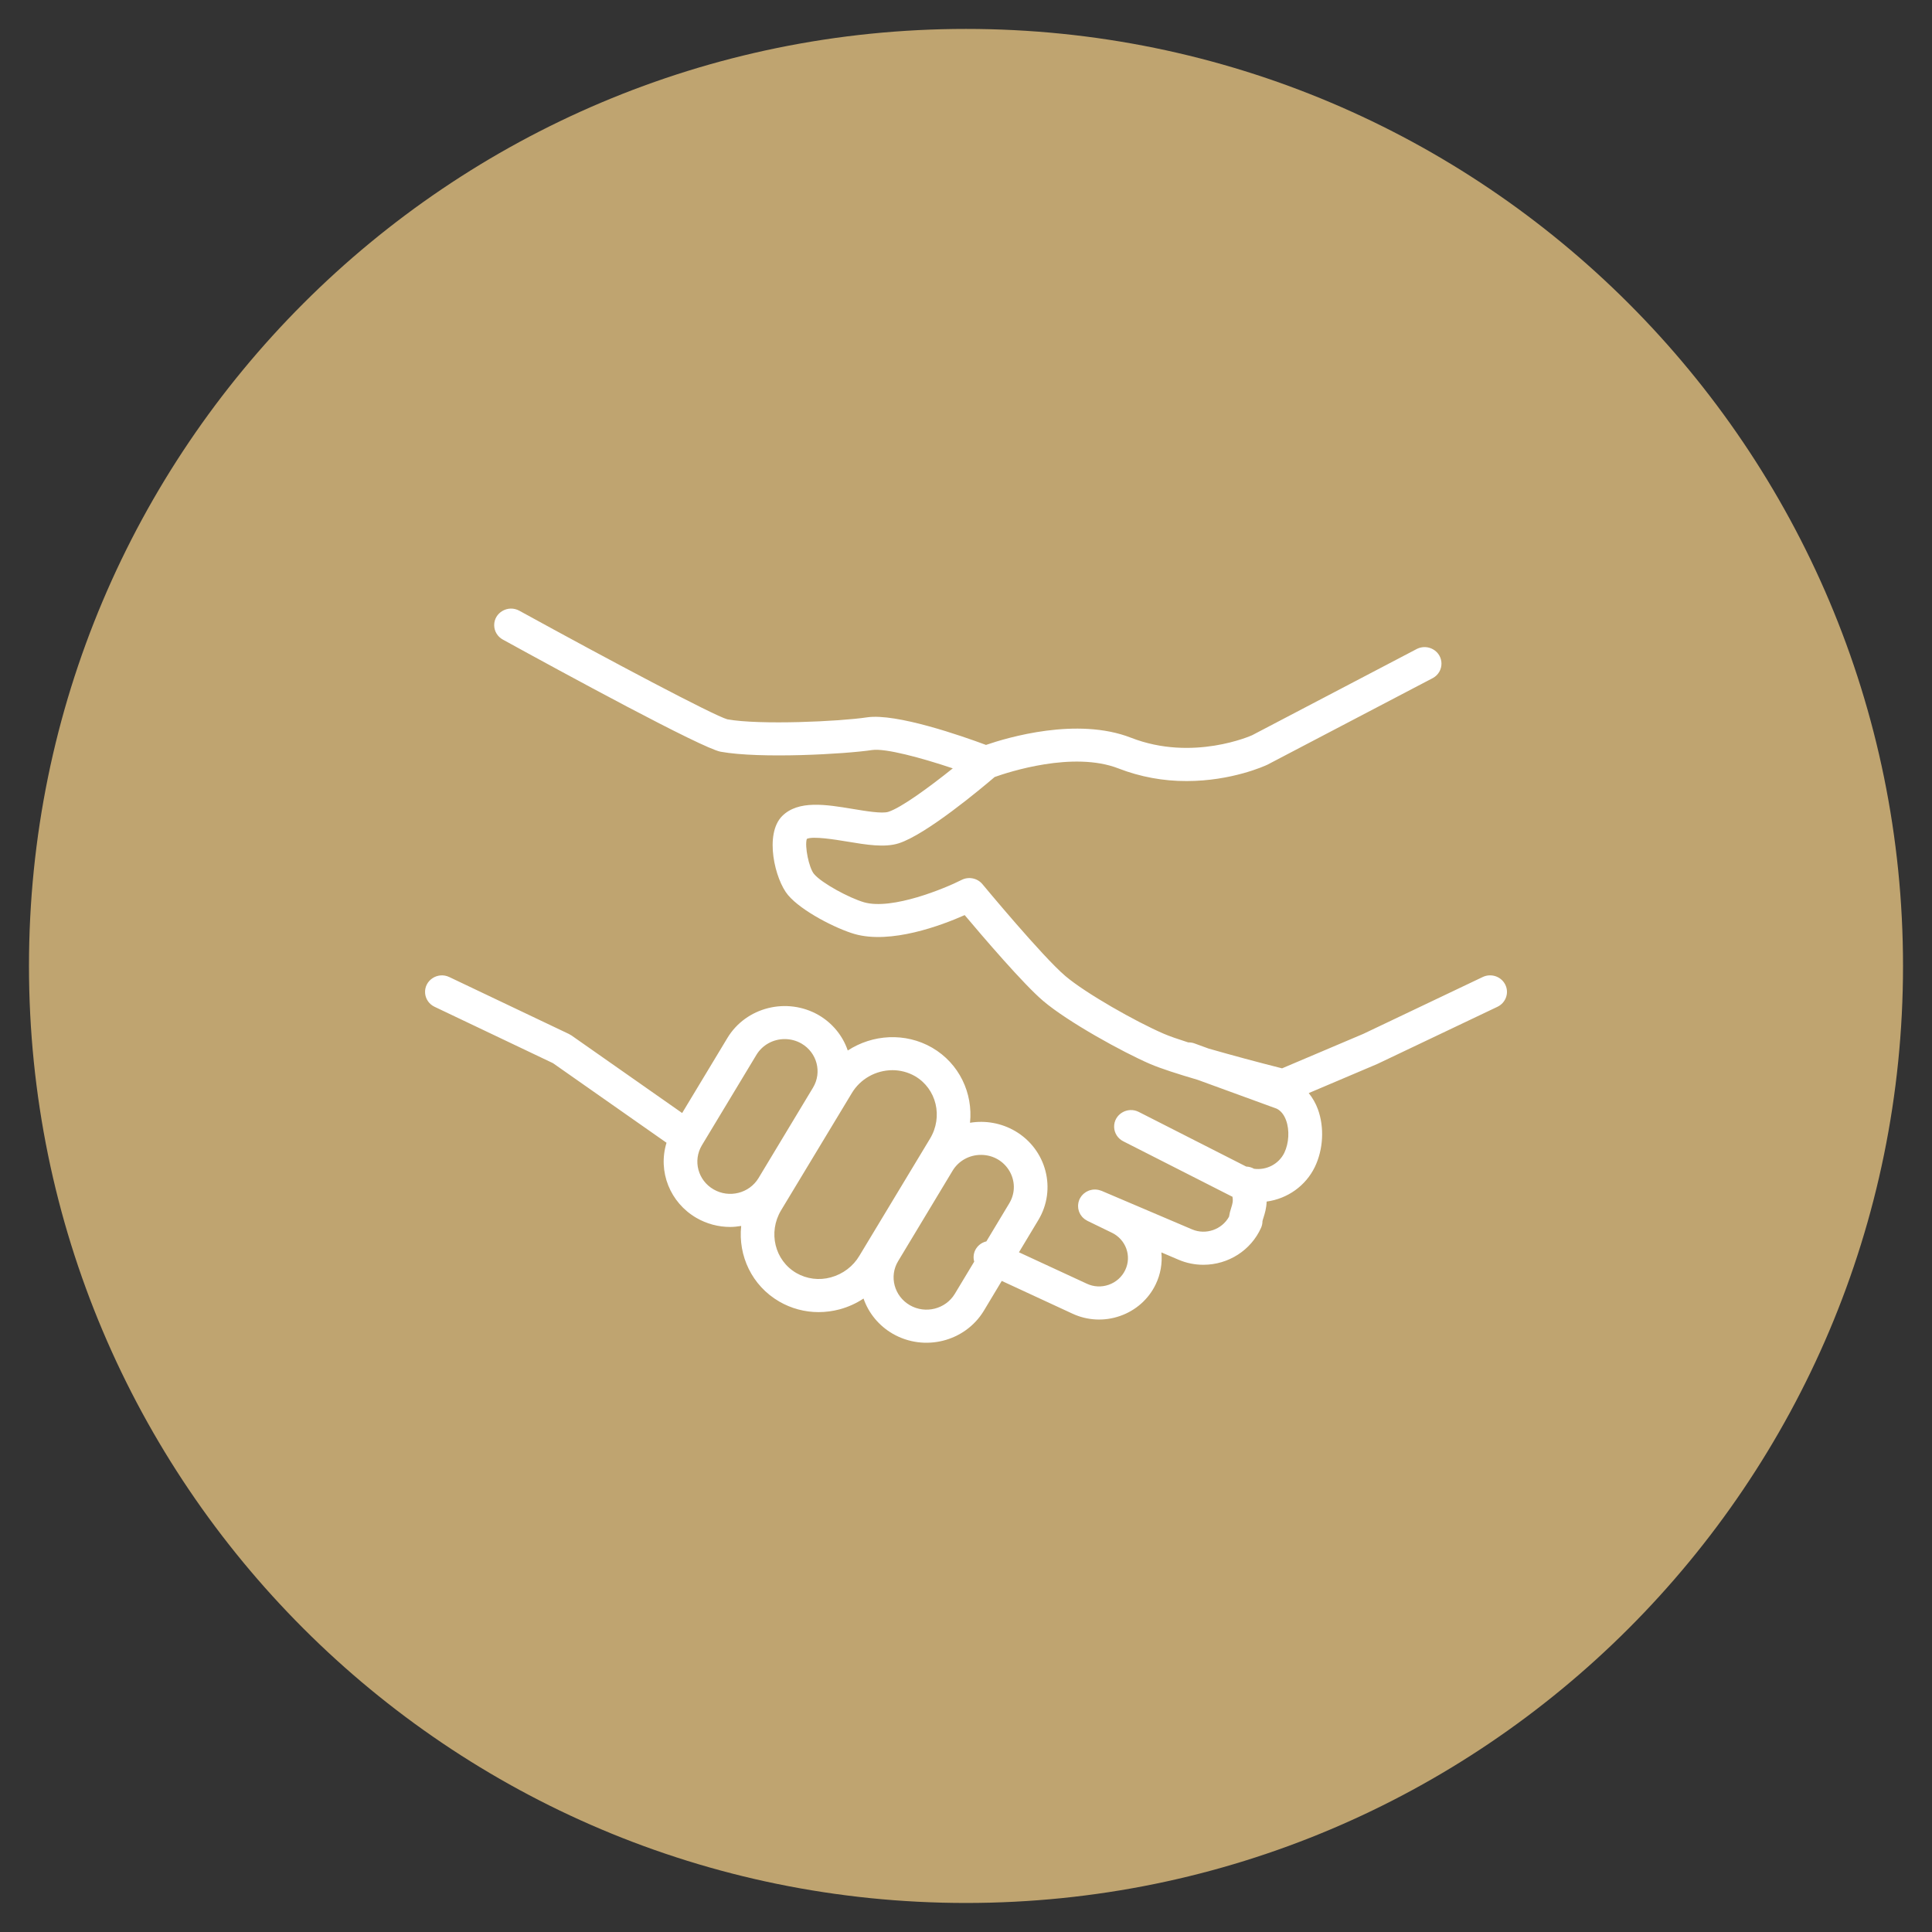
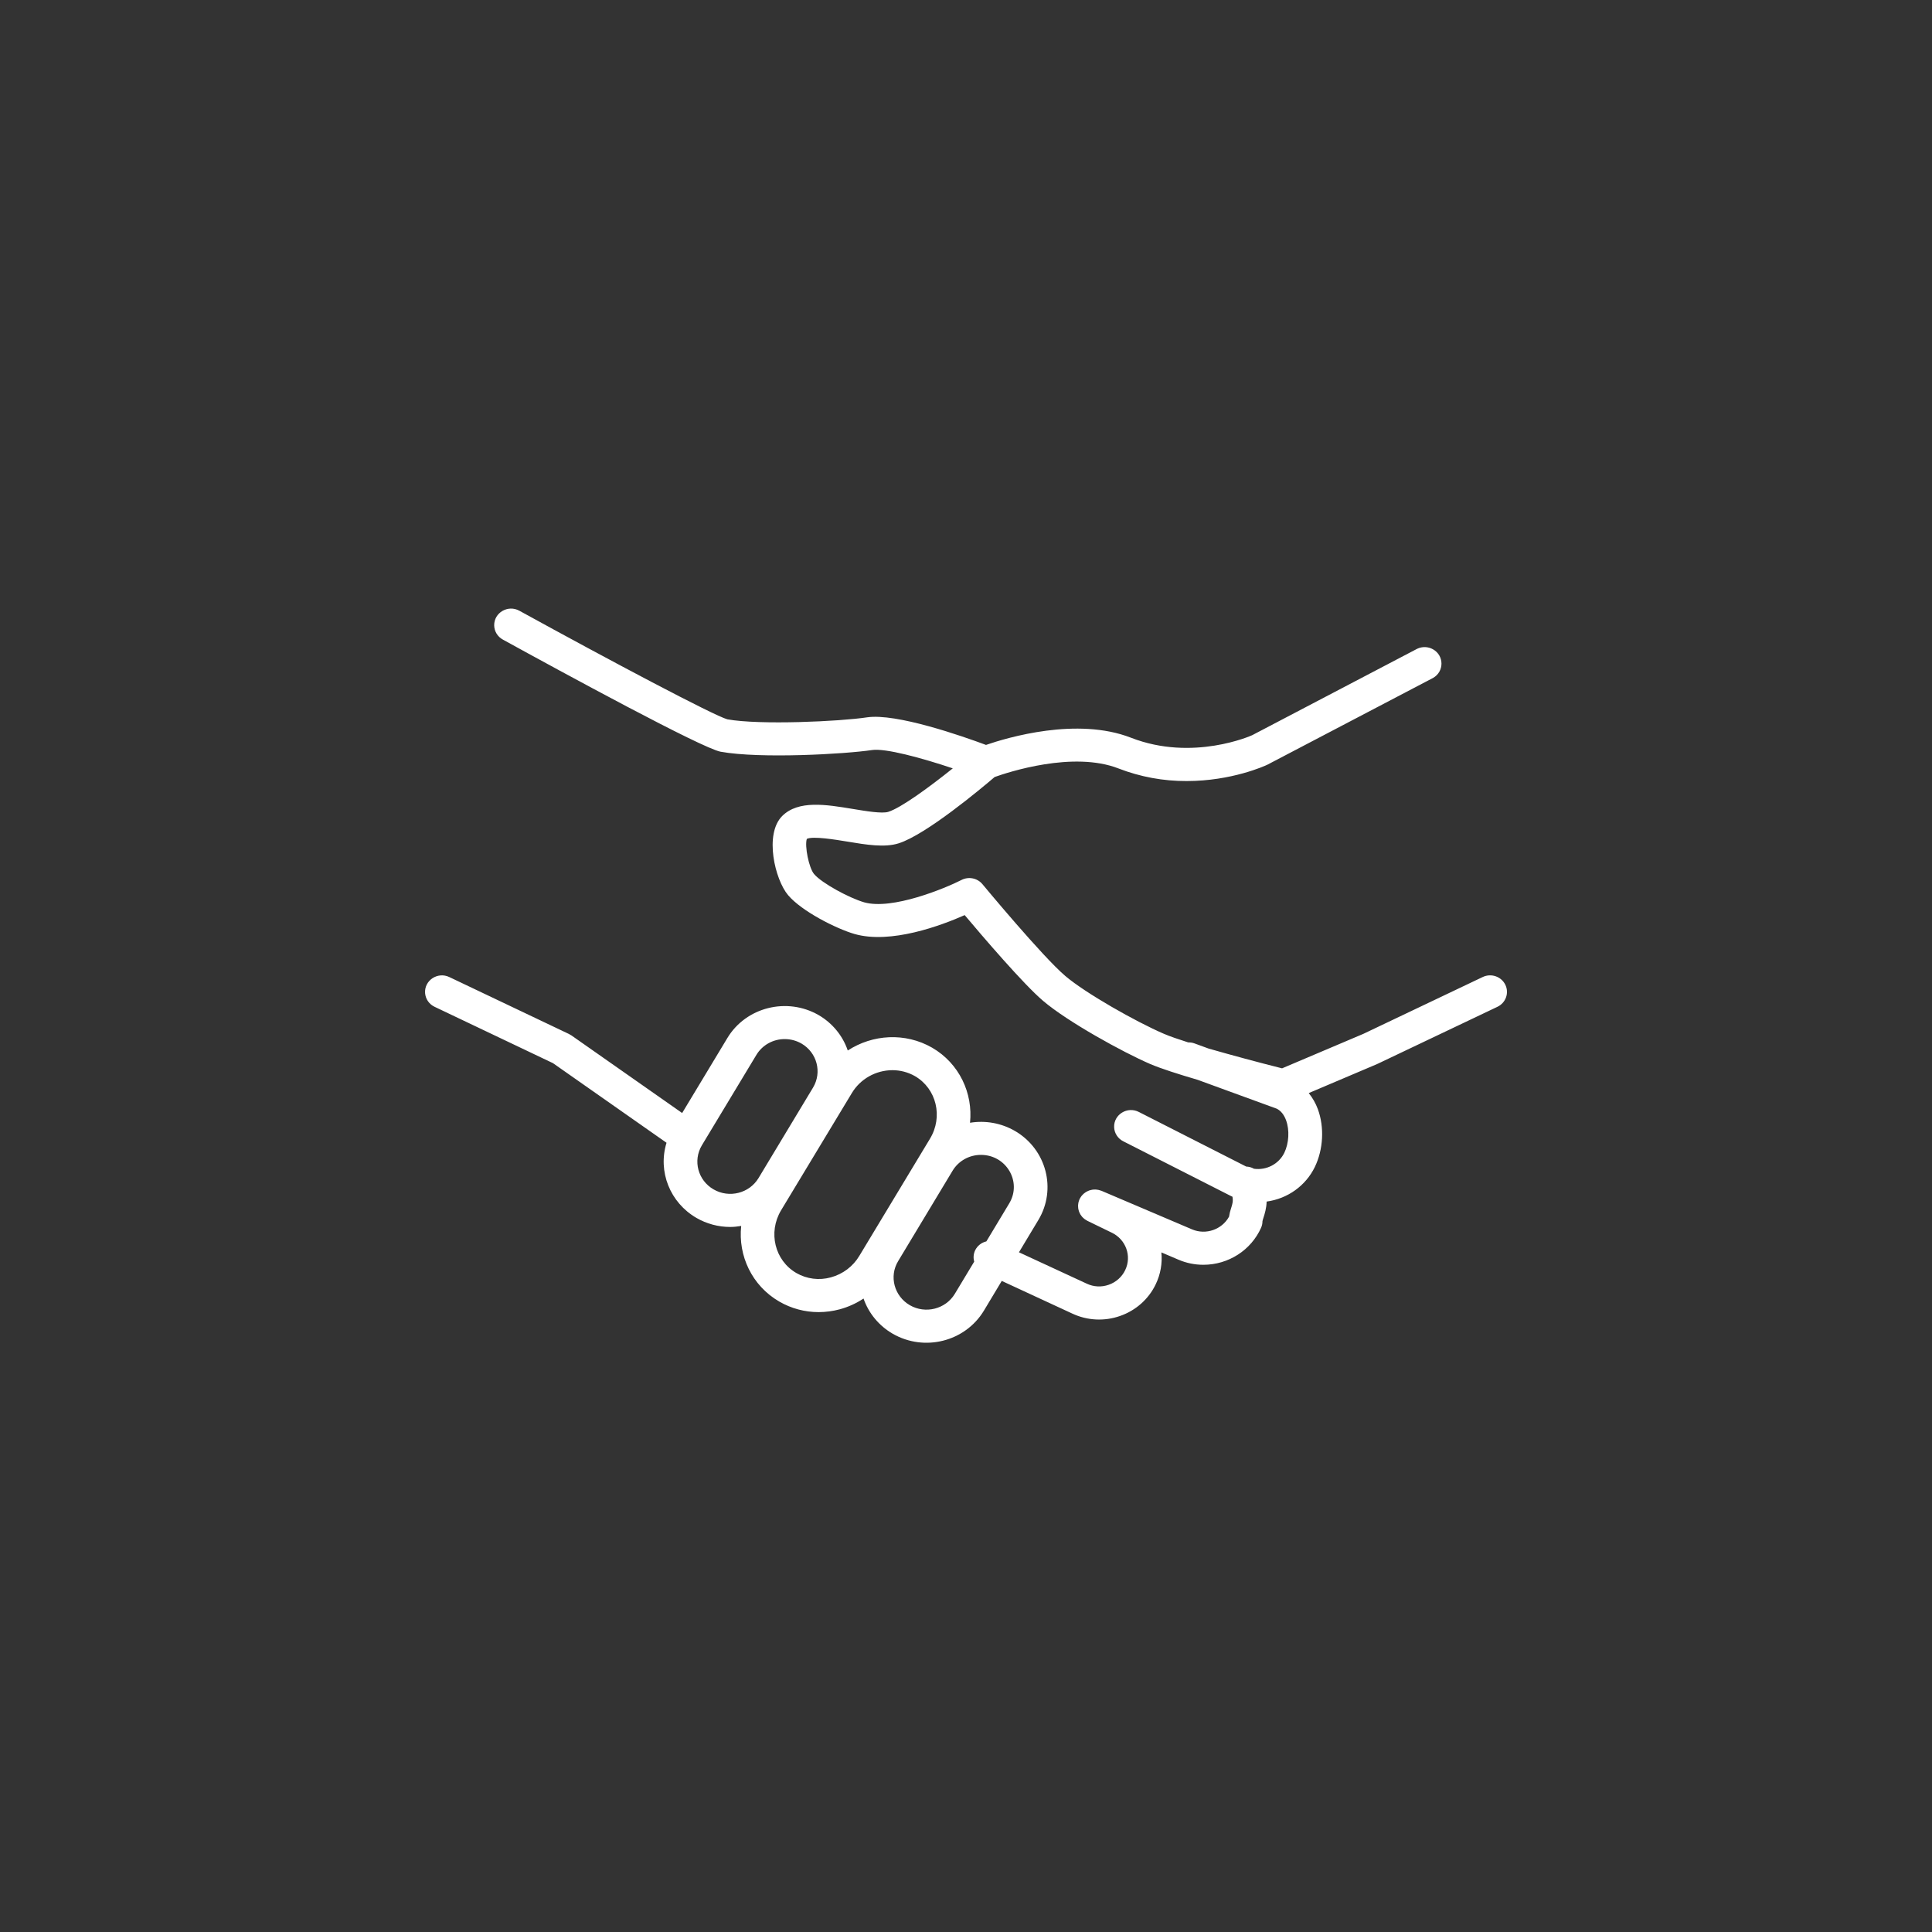
<svg xmlns="http://www.w3.org/2000/svg" viewBox="0 0 100.00 100.00" data-guides="{&quot;vertical&quot;:[],&quot;horizontal&quot;:[]}">
  <rect x="0" y="0" width="100.00" height="100.00" fill="#333333" stroke="none" />
  <defs />
-   <path fill="#bfa470" stroke="none" fill-opacity="1" stroke-width="1" stroke-opacity="1" color="rgb(51, 51, 51)" id="tSvg982455747" title="Ellipse 2" d="M50 1.497C76.786 1.497 98.5 23.212 98.5 49.997C98.5 76.783 76.786 98.497 50 98.497C23.214 98.497 1.5 76.783 1.5 49.997C1.5 23.212 23.214 1.497 50 1.497Z" style="transform-origin: -11850px -9850px;" />
-   <path fill="#ffffff" stroke="#ffffff" fill-opacity="1" stroke-width="0" stroke-opacity="1" color="rgb(51, 51, 51)" fill-rule="evenodd" id="tSvgc52e40b212" title="Path 6" d="M77.913 50.966C77.702 50.541 77.18 50.364 76.746 50.57C74.687 51.55 72.628 52.53 70.569 53.511C69.165 54.106 67.762 54.702 66.359 55.297C65.087 54.976 63.82 54.635 62.559 54.274C62.315 54.185 62.071 54.096 61.827 54.007C61.724 53.969 61.613 53.952 61.502 53.955C60.986 53.791 60.536 53.636 60.233 53.505C58.782 52.879 56.187 51.407 55.142 50.518C53.961 49.517 50.883 45.803 50.852 45.766C50.591 45.45 50.139 45.358 49.771 45.545C48.924 45.977 46.179 47.117 44.725 46.703C43.958 46.479 42.538 45.716 42.136 45.24C41.868 44.924 41.64 43.785 41.761 43.421C42.074 43.265 43.264 43.463 43.847 43.559C44.844 43.725 45.787 43.881 46.516 43.65C47.934 43.201 50.794 40.807 51.483 40.218C52.167 39.973 55.542 38.858 57.895 39.776C59.018 40.211 60.215 40.432 61.422 40.427C63.751 40.427 65.469 39.643 65.596 39.583C68.456 38.085 71.316 36.588 74.175 35.09C74.757 34.759 74.755 33.935 74.171 33.607C73.92 33.466 73.613 33.456 73.352 33.581C70.505 35.072 67.658 36.563 64.812 38.054C64.782 38.068 61.744 39.434 58.541 38.185C55.751 37.097 52.132 38.179 51.035 38.557C49.817 38.104 46.395 36.904 44.875 37.13C43.455 37.344 39.322 37.535 37.648 37.232C36.941 37.036 31.572 34.19 26.88 31.611C26.294 31.289 25.571 31.709 25.579 32.368C25.583 32.674 25.753 32.954 26.026 33.104C29.094 34.791 36.336 38.732 37.3 38.909C39.349 39.281 43.75 39.031 45.137 38.822C45.823 38.72 47.686 39.223 49.316 39.77C48.097 40.747 46.642 41.811 45.978 42.021C45.656 42.123 44.815 41.983 44.138 41.87C42.754 41.641 41.324 41.404 40.486 42.237C39.55 43.177 40.111 45.53 40.791 46.332C41.492 47.162 43.265 48.062 44.232 48.344C46.113 48.879 48.715 47.905 49.932 47.366C50.853 48.461 52.977 50.946 53.997 51.81C55.27 52.892 58.123 54.464 59.528 55.07C60.076 55.306 61.001 55.602 61.989 55.891C63.354 56.39 64.72 56.888 66.085 57.386C66.299 57.495 66.462 57.697 66.568 57.988C66.753 58.494 66.716 59.169 66.477 59.667C66.194 60.248 65.559 60.583 64.908 60.495C64.785 60.425 64.646 60.386 64.504 60.381C62.653 59.44 60.802 58.499 58.952 57.558C58.358 57.248 57.645 57.683 57.667 58.342C57.678 58.654 57.862 58.937 58.148 59.077C60.012 60.025 61.876 60.972 63.74 61.919C63.757 61.927 63.774 61.932 63.791 61.94C63.834 62.157 63.794 62.307 63.731 62.506C63.678 62.659 63.639 62.817 63.614 62.977C63.247 63.641 62.417 63.934 61.705 63.634C60.143 62.969 58.581 62.303 57.018 61.638C56.997 61.629 56.976 61.626 56.954 61.618C56.926 61.608 56.898 61.598 56.87 61.592C56.842 61.585 56.813 61.582 56.784 61.578C56.756 61.575 56.729 61.57 56.701 61.569C56.672 61.568 56.643 61.57 56.614 61.572C56.587 61.574 56.56 61.575 56.534 61.579C56.505 61.584 56.477 61.591 56.449 61.599C56.423 61.606 56.397 61.611 56.372 61.62C56.345 61.63 56.32 61.643 56.294 61.655C56.269 61.667 56.244 61.678 56.221 61.692C56.197 61.706 56.175 61.722 56.153 61.739C56.13 61.755 56.107 61.772 56.086 61.791C56.065 61.809 56.047 61.829 56.028 61.849C56.009 61.871 55.988 61.892 55.971 61.915C55.954 61.937 55.941 61.962 55.925 61.986C55.913 62.005 55.899 62.023 55.889 62.044C55.885 62.051 55.884 62.058 55.88 62.065C55.878 62.071 55.873 62.076 55.871 62.083C55.862 62.102 55.858 62.121 55.851 62.141C55.841 62.17 55.83 62.2 55.823 62.229C55.816 62.255 55.814 62.282 55.81 62.308C55.806 62.337 55.801 62.365 55.801 62.394C55.8 62.421 55.802 62.449 55.804 62.476C55.805 62.504 55.807 62.531 55.811 62.558C55.815 62.586 55.823 62.612 55.83 62.639C55.837 62.666 55.843 62.691 55.853 62.717C55.862 62.743 55.875 62.768 55.887 62.792C55.899 62.817 55.91 62.841 55.924 62.864C55.939 62.888 55.956 62.91 55.973 62.932C55.989 62.955 56.006 62.977 56.024 62.997C56.044 63.018 56.066 63.036 56.088 63.056C56.109 63.074 56.129 63.093 56.151 63.109C56.175 63.127 56.201 63.141 56.227 63.156C56.246 63.168 56.263 63.181 56.283 63.19C56.699 63.392 57.116 63.595 57.532 63.797C58.274 64.143 58.591 65.013 58.24 65.741C58.07 66.096 57.763 66.369 57.386 66.5C57.016 66.631 56.609 66.611 56.254 66.444C55.083 65.902 53.912 65.36 52.741 64.818C53.075 64.263 53.408 63.708 53.742 63.153C54.706 61.557 54.164 59.486 52.534 58.538C52.533 58.537 52.533 58.537 52.532 58.537C51.833 58.132 51.009 57.982 50.208 58.114C50.367 56.589 49.657 55.05 48.252 54.231C48.251 54.23 48.249 54.229 48.248 54.228C46.852 53.425 45.16 53.539 43.88 54.374C43.619 53.606 43.084 52.955 42.373 52.541C40.731 51.597 38.612 52.129 37.649 53.727C36.869 55.021 36.088 56.316 35.308 57.61C33.397 56.271 31.487 54.932 29.577 53.593C29.556 53.578 29.534 53.569 29.512 53.557C29.491 53.545 29.473 53.53 29.451 53.52C27.386 52.537 25.321 51.554 23.256 50.572C22.651 50.284 21.955 50.746 22.003 51.403C22.026 51.708 22.212 51.978 22.493 52.111C24.536 53.084 26.579 54.056 28.622 55.029C30.581 56.402 32.54 57.776 34.499 59.149C34.04 60.641 34.68 62.246 36.048 63.039C36.577 63.345 37.18 63.507 37.795 63.507C37.986 63.507 38.176 63.485 38.364 63.455C38.199 64.993 38.915 66.545 40.334 67.368C40.951 67.726 41.655 67.915 42.372 67.915C42.741 67.914 43.108 67.865 43.463 67.77C43.902 67.651 44.319 67.463 44.696 67.212C44.961 67.976 45.496 68.622 46.205 69.033C47.843 69.977 49.95 69.446 50.922 67.847C51.231 67.331 51.541 66.816 51.851 66.3C53.07 66.864 54.288 67.428 55.507 67.993C56.28 68.354 57.168 68.398 57.974 68.114C58.789 67.832 59.454 67.241 59.82 66.474C60.068 65.96 60.169 65.39 60.113 64.824C60.413 64.952 60.713 65.08 61.013 65.208C61.414 65.378 61.847 65.465 62.285 65.465C63.581 65.465 64.754 64.712 65.273 63.549C65.321 63.441 65.345 63.328 65.345 63.211C65.348 63.18 65.378 63.086 65.4 63.018C65.464 62.815 65.55 62.544 65.561 62.193C66.647 62.046 67.585 61.373 68.056 60.402C68.495 59.492 68.555 58.346 68.213 57.412C68.102 57.111 67.942 56.829 67.74 56.578C68.92 56.077 70.1 55.576 71.28 55.075C71.287 55.072 71.292 55.069 71.298 55.065C71.303 55.063 71.309 55.062 71.314 55.059C73.379 54.077 75.444 53.093 77.509 52.111C77.943 51.903 78.123 51.391 77.913 50.966ZM36.935 61.563C36.126 61.097 35.855 60.078 36.327 59.284C37.269 57.722 38.211 56.159 39.153 54.597C39.46 54.09 40.018 53.781 40.619 53.783C40.914 53.783 41.213 53.858 41.485 54.014C42.289 54.483 42.557 55.499 42.084 56.291C41.143 57.853 40.201 59.416 39.26 60.979C38.781 61.768 37.742 62.029 36.935 61.563ZM43.002 66.117C42.401 66.283 41.758 66.202 41.22 65.892C40.101 65.243 39.746 63.787 40.427 62.648C41.647 60.627 42.866 58.607 44.086 56.586C44.522 55.851 45.323 55.396 46.191 55.392C46.591 55.392 46.994 55.492 47.361 55.702C48.474 56.352 48.822 57.803 48.138 58.936C46.919 60.957 45.701 62.977 44.482 64.998C44.158 65.546 43.626 65.948 43.002 66.117ZM49.418 66.974C48.938 67.761 47.9 68.022 47.093 67.557C46.283 67.087 46.01 66.064 46.487 65.277C47.428 63.714 48.369 62.152 49.31 60.589C49.617 60.084 50.174 59.775 50.775 59.777C52.082 59.776 52.9 61.161 52.247 62.271C52.245 62.275 52.242 62.279 52.24 62.283C51.845 62.94 51.45 63.597 51.055 64.254C50.8 64.313 50.587 64.483 50.474 64.715C50.387 64.898 50.369 65.106 50.425 65.302C50.089 65.859 49.754 66.416 49.418 66.974Z" />
+   <path fill="#ffffff" stroke="#ffffff" fill-opacity="1" stroke-width="0" stroke-opacity="1" color="rgb(51, 51, 51)" fill-rule="evenodd" id="tSvgc52e40b212" title="Path 6" d="M77.913 50.966C77.702 50.541 77.18 50.364 76.746 50.57C74.687 51.55 72.628 52.53 70.569 53.511C69.165 54.106 67.762 54.702 66.359 55.297C65.087 54.976 63.82 54.635 62.559 54.274C62.315 54.185 62.071 54.096 61.827 54.007C61.724 53.969 61.613 53.952 61.502 53.955C60.986 53.791 60.536 53.636 60.233 53.505C58.782 52.879 56.187 51.407 55.142 50.518C53.961 49.517 50.883 45.803 50.852 45.766C50.591 45.45 50.139 45.358 49.771 45.545C48.924 45.977 46.179 47.117 44.725 46.703C43.958 46.479 42.538 45.716 42.136 45.24C41.868 44.924 41.64 43.785 41.761 43.421C42.074 43.265 43.264 43.463 43.847 43.559C44.844 43.725 45.787 43.881 46.516 43.65C47.934 43.201 50.794 40.807 51.483 40.218C52.167 39.973 55.542 38.858 57.895 39.776C59.018 40.211 60.215 40.432 61.422 40.427C63.751 40.427 65.469 39.643 65.596 39.583C68.456 38.085 71.316 36.588 74.175 35.09C74.757 34.759 74.755 33.935 74.171 33.607C73.92 33.466 73.613 33.456 73.352 33.581C70.505 35.072 67.658 36.563 64.812 38.054C64.782 38.068 61.744 39.434 58.541 38.185C55.751 37.097 52.132 38.179 51.035 38.557C49.817 38.104 46.395 36.904 44.875 37.13C43.455 37.344 39.322 37.535 37.648 37.232C36.941 37.036 31.572 34.19 26.88 31.611C26.294 31.289 25.571 31.709 25.579 32.368C25.583 32.674 25.753 32.954 26.026 33.104C29.094 34.791 36.336 38.732 37.3 38.909C39.349 39.281 43.75 39.031 45.137 38.822C45.823 38.72 47.686 39.223 49.316 39.77C48.097 40.747 46.642 41.811 45.978 42.021C45.656 42.123 44.815 41.983 44.138 41.87C42.754 41.641 41.324 41.404 40.486 42.237C39.55 43.177 40.111 45.53 40.791 46.332C41.492 47.162 43.265 48.062 44.232 48.344C46.113 48.879 48.715 47.905 49.932 47.366C50.853 48.461 52.977 50.946 53.997 51.81C55.27 52.892 58.123 54.464 59.528 55.07C60.076 55.306 61.001 55.602 61.989 55.891C63.354 56.39 64.72 56.888 66.085 57.386C66.299 57.495 66.462 57.697 66.568 57.988C66.753 58.494 66.716 59.169 66.477 59.667C66.194 60.248 65.559 60.583 64.908 60.495C64.785 60.425 64.646 60.386 64.504 60.381C62.653 59.44 60.802 58.499 58.952 57.558C58.358 57.248 57.645 57.683 57.667 58.342C57.678 58.654 57.862 58.937 58.148 59.077C60.012 60.025 61.876 60.972 63.74 61.919C63.757 61.927 63.774 61.932 63.791 61.94C63.834 62.157 63.794 62.307 63.731 62.506C63.678 62.659 63.639 62.817 63.614 62.977C63.247 63.641 62.417 63.934 61.705 63.634C60.143 62.969 58.581 62.303 57.018 61.638C56.997 61.629 56.976 61.626 56.954 61.618C56.926 61.608 56.898 61.598 56.87 61.592C56.842 61.585 56.813 61.582 56.784 61.578C56.756 61.575 56.729 61.57 56.701 61.569C56.672 61.568 56.643 61.57 56.614 61.572C56.587 61.574 56.56 61.575 56.534 61.579C56.505 61.584 56.477 61.591 56.449 61.599C56.423 61.606 56.397 61.611 56.372 61.62C56.345 61.63 56.32 61.643 56.294 61.655C56.269 61.667 56.244 61.678 56.221 61.692C56.197 61.706 56.175 61.722 56.153 61.739C56.13 61.755 56.107 61.772 56.086 61.791C56.065 61.809 56.047 61.829 56.028 61.849C56.009 61.871 55.988 61.892 55.971 61.915C55.954 61.937 55.941 61.962 55.925 61.986C55.913 62.005 55.899 62.023 55.889 62.044C55.885 62.051 55.884 62.058 55.88 62.065C55.878 62.071 55.873 62.076 55.871 62.083C55.862 62.102 55.858 62.121 55.851 62.141C55.841 62.17 55.83 62.2 55.823 62.229C55.816 62.255 55.814 62.282 55.81 62.308C55.806 62.337 55.801 62.365 55.801 62.394C55.8 62.421 55.802 62.449 55.804 62.476C55.805 62.504 55.807 62.531 55.811 62.558C55.815 62.586 55.823 62.612 55.83 62.639C55.837 62.666 55.843 62.691 55.853 62.717C55.862 62.743 55.875 62.768 55.887 62.792C55.899 62.817 55.91 62.841 55.924 62.864C55.939 62.888 55.956 62.91 55.973 62.932C55.989 62.955 56.006 62.977 56.024 62.997C56.044 63.018 56.066 63.036 56.088 63.056C56.109 63.074 56.129 63.093 56.151 63.109C56.175 63.127 56.201 63.141 56.227 63.156C56.246 63.168 56.263 63.181 56.283 63.19C56.699 63.392 57.116 63.595 57.532 63.797C58.274 64.143 58.591 65.013 58.24 65.741C58.07 66.096 57.763 66.369 57.386 66.5C57.016 66.631 56.609 66.611 56.254 66.444C55.083 65.902 53.912 65.36 52.741 64.818C53.075 64.263 53.408 63.708 53.742 63.153C54.706 61.557 54.164 59.486 52.534 58.538C52.533 58.537 52.533 58.537 52.532 58.537C51.833 58.132 51.009 57.982 50.208 58.114C50.367 56.589 49.657 55.05 48.252 54.231C46.852 53.425 45.16 53.539 43.88 54.374C43.619 53.606 43.084 52.955 42.373 52.541C40.731 51.597 38.612 52.129 37.649 53.727C36.869 55.021 36.088 56.316 35.308 57.61C33.397 56.271 31.487 54.932 29.577 53.593C29.556 53.578 29.534 53.569 29.512 53.557C29.491 53.545 29.473 53.53 29.451 53.52C27.386 52.537 25.321 51.554 23.256 50.572C22.651 50.284 21.955 50.746 22.003 51.403C22.026 51.708 22.212 51.978 22.493 52.111C24.536 53.084 26.579 54.056 28.622 55.029C30.581 56.402 32.54 57.776 34.499 59.149C34.04 60.641 34.68 62.246 36.048 63.039C36.577 63.345 37.18 63.507 37.795 63.507C37.986 63.507 38.176 63.485 38.364 63.455C38.199 64.993 38.915 66.545 40.334 67.368C40.951 67.726 41.655 67.915 42.372 67.915C42.741 67.914 43.108 67.865 43.463 67.77C43.902 67.651 44.319 67.463 44.696 67.212C44.961 67.976 45.496 68.622 46.205 69.033C47.843 69.977 49.95 69.446 50.922 67.847C51.231 67.331 51.541 66.816 51.851 66.3C53.07 66.864 54.288 67.428 55.507 67.993C56.28 68.354 57.168 68.398 57.974 68.114C58.789 67.832 59.454 67.241 59.82 66.474C60.068 65.96 60.169 65.39 60.113 64.824C60.413 64.952 60.713 65.08 61.013 65.208C61.414 65.378 61.847 65.465 62.285 65.465C63.581 65.465 64.754 64.712 65.273 63.549C65.321 63.441 65.345 63.328 65.345 63.211C65.348 63.18 65.378 63.086 65.4 63.018C65.464 62.815 65.55 62.544 65.561 62.193C66.647 62.046 67.585 61.373 68.056 60.402C68.495 59.492 68.555 58.346 68.213 57.412C68.102 57.111 67.942 56.829 67.74 56.578C68.92 56.077 70.1 55.576 71.28 55.075C71.287 55.072 71.292 55.069 71.298 55.065C71.303 55.063 71.309 55.062 71.314 55.059C73.379 54.077 75.444 53.093 77.509 52.111C77.943 51.903 78.123 51.391 77.913 50.966ZM36.935 61.563C36.126 61.097 35.855 60.078 36.327 59.284C37.269 57.722 38.211 56.159 39.153 54.597C39.46 54.09 40.018 53.781 40.619 53.783C40.914 53.783 41.213 53.858 41.485 54.014C42.289 54.483 42.557 55.499 42.084 56.291C41.143 57.853 40.201 59.416 39.26 60.979C38.781 61.768 37.742 62.029 36.935 61.563ZM43.002 66.117C42.401 66.283 41.758 66.202 41.22 65.892C40.101 65.243 39.746 63.787 40.427 62.648C41.647 60.627 42.866 58.607 44.086 56.586C44.522 55.851 45.323 55.396 46.191 55.392C46.591 55.392 46.994 55.492 47.361 55.702C48.474 56.352 48.822 57.803 48.138 58.936C46.919 60.957 45.701 62.977 44.482 64.998C44.158 65.546 43.626 65.948 43.002 66.117ZM49.418 66.974C48.938 67.761 47.9 68.022 47.093 67.557C46.283 67.087 46.01 66.064 46.487 65.277C47.428 63.714 48.369 62.152 49.31 60.589C49.617 60.084 50.174 59.775 50.775 59.777C52.082 59.776 52.9 61.161 52.247 62.271C52.245 62.275 52.242 62.279 52.24 62.283C51.845 62.94 51.45 63.597 51.055 64.254C50.8 64.313 50.587 64.483 50.474 64.715C50.387 64.898 50.369 65.106 50.425 65.302C50.089 65.859 49.754 66.416 49.418 66.974Z" />
</svg>